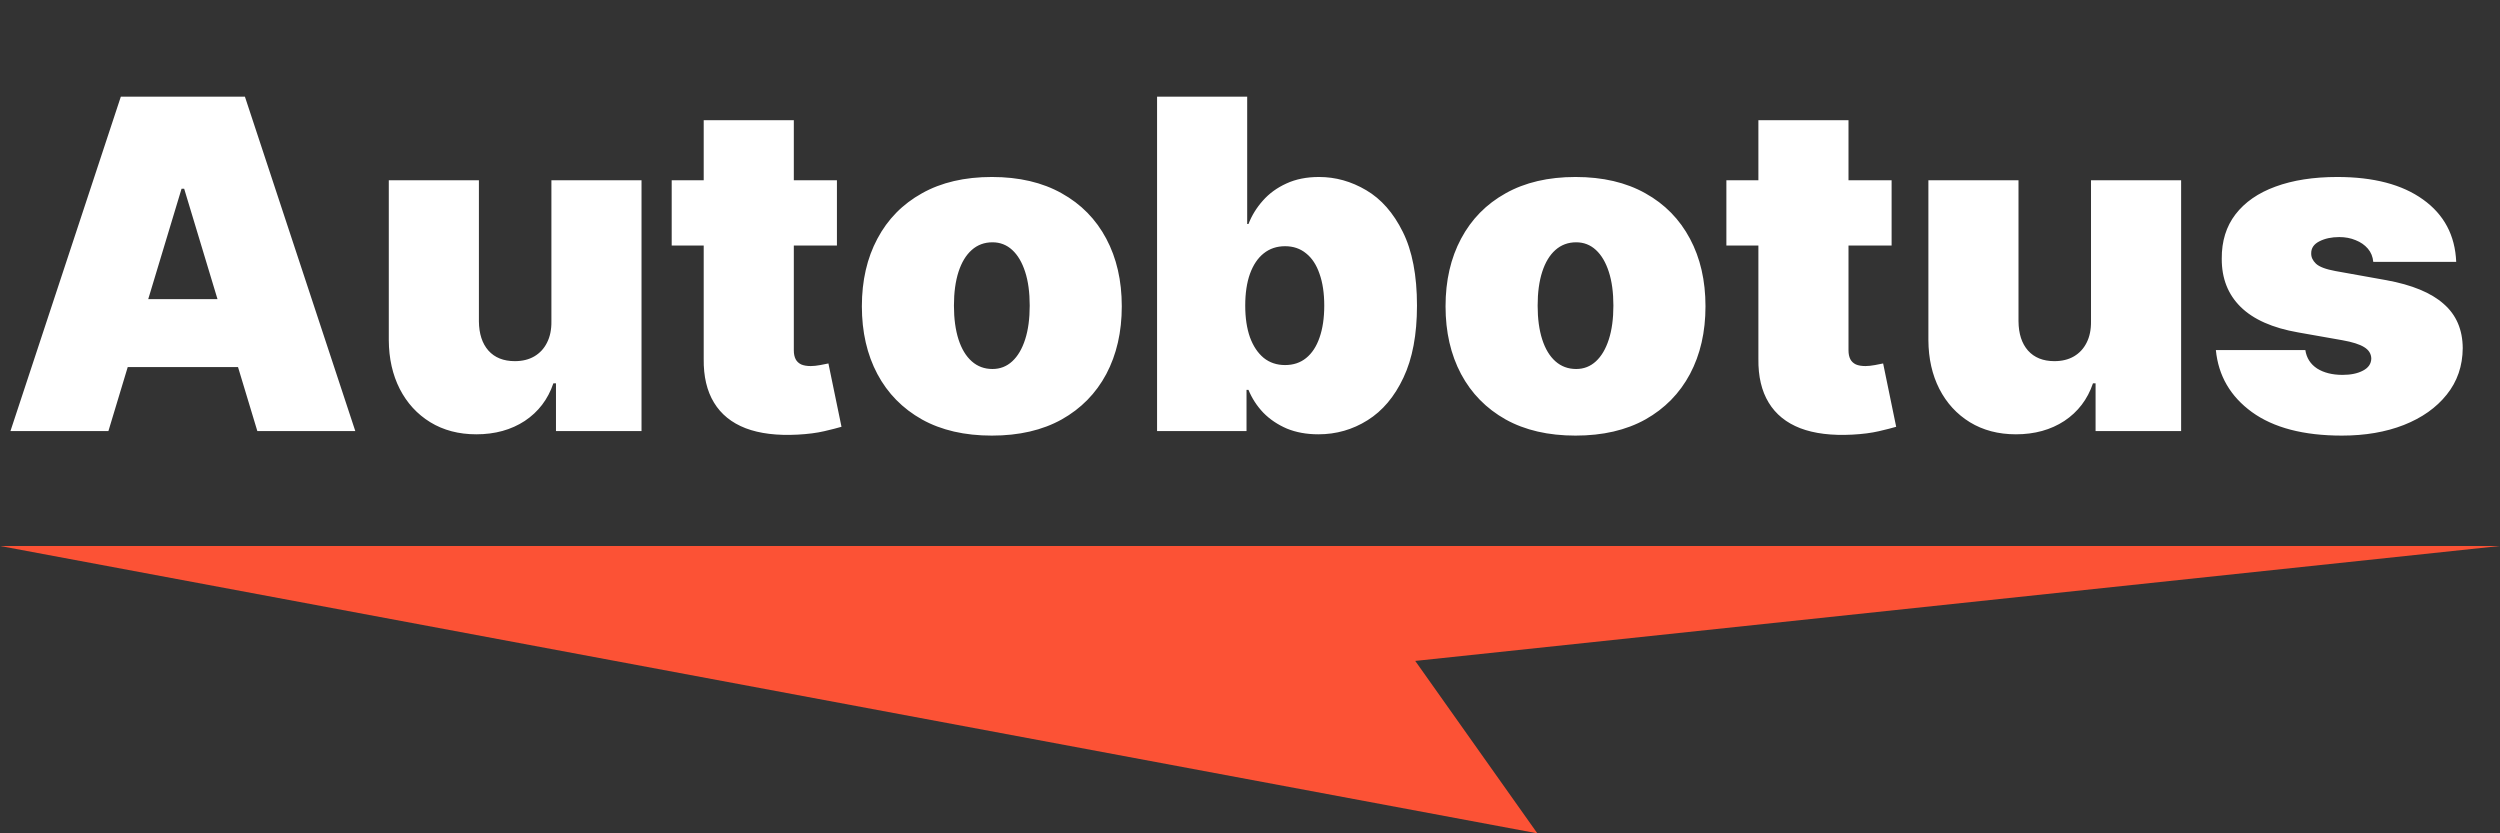
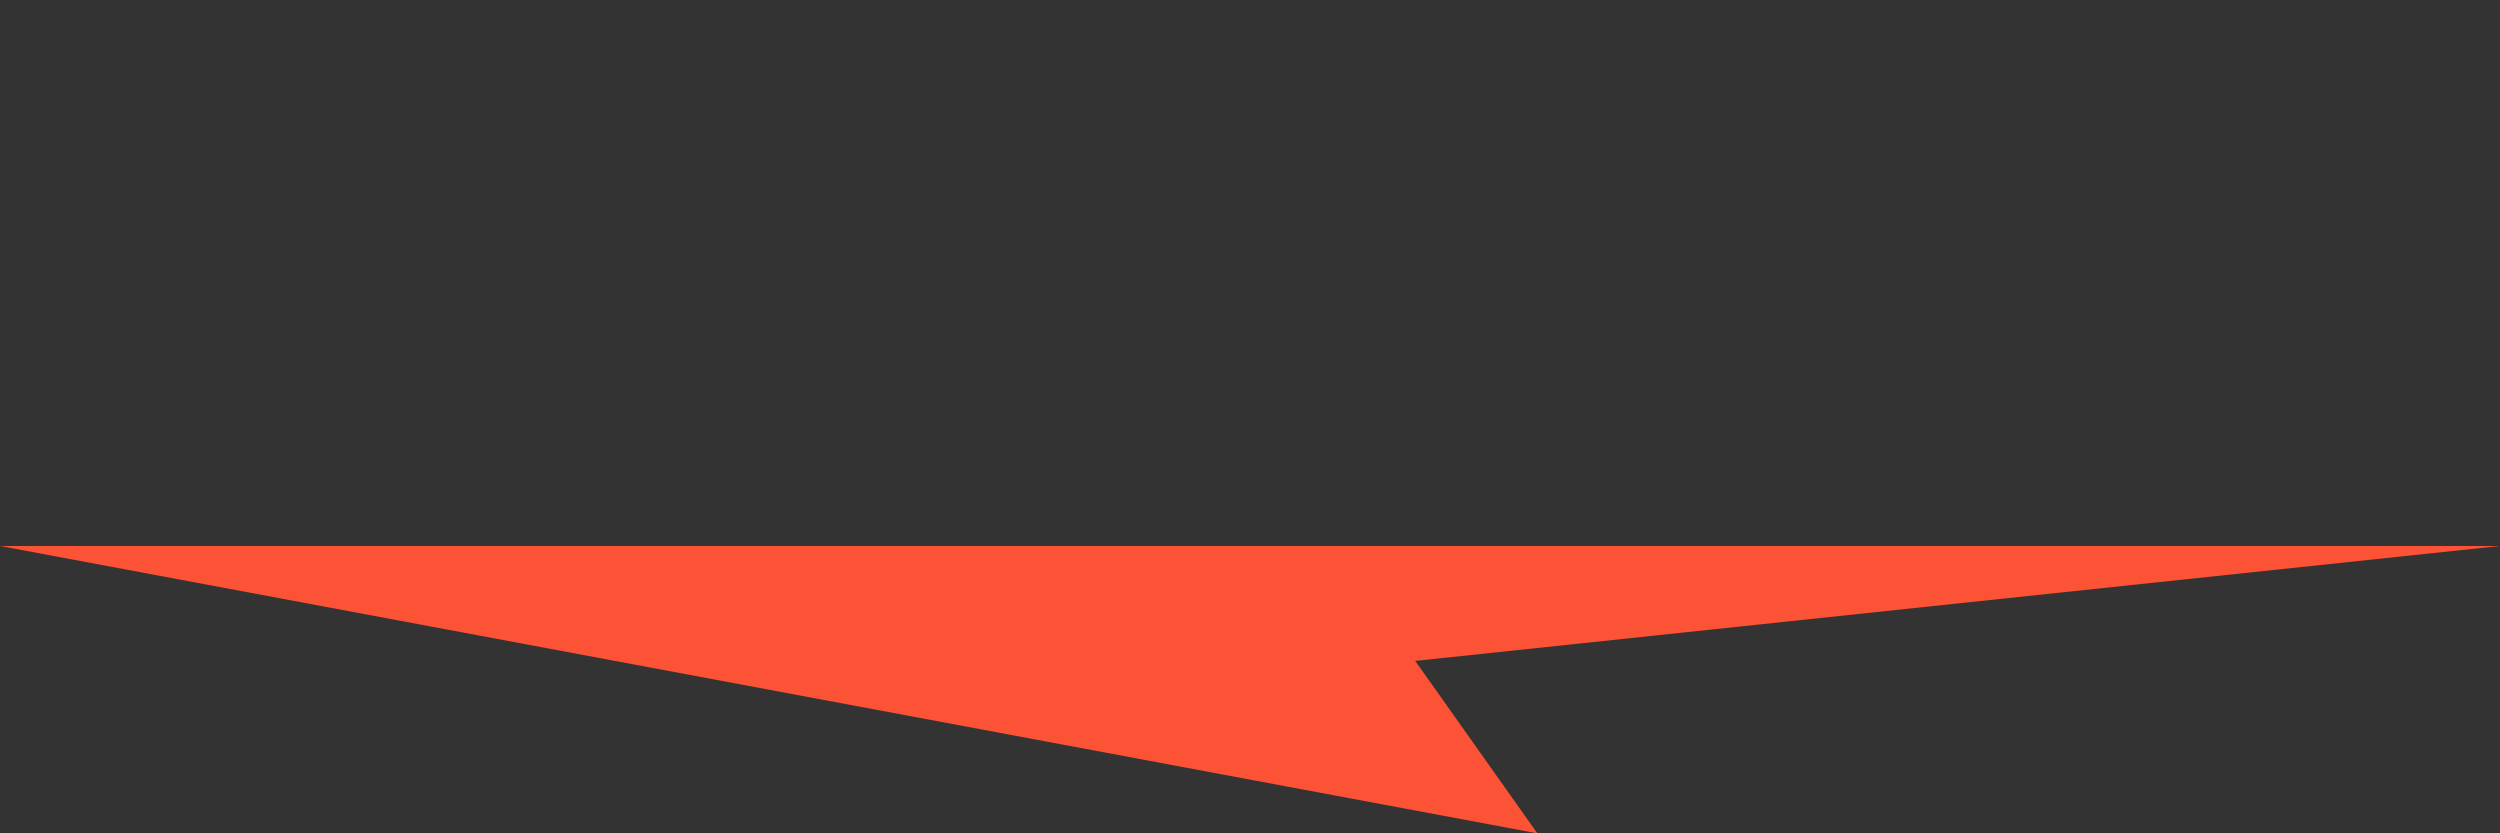
<svg xmlns="http://www.w3.org/2000/svg" width="87" height="29" viewBox="0 0 87 29" fill="none">
  <rect x="0" y="0" width="87" height="29" fill="#333333" stroke="none" />
-   <path d="M3.773 15H0.364L4.205 3.364H8.523L12.364 15H8.955L6.409 6.568H6.318L3.773 15ZM3.136 10.409H9.545V12.773H3.136V10.409ZM19.189 11.182V6.273H22.325V15H19.348V13.341H19.257C19.068 13.898 18.736 14.333 18.263 14.648C17.789 14.958 17.227 15.114 16.575 15.114C15.965 15.114 15.431 14.973 14.973 14.693C14.518 14.413 14.164 14.027 13.911 13.534C13.661 13.042 13.534 12.477 13.53 11.841V6.273H16.666V11.182C16.67 11.614 16.78 11.953 16.996 12.199C17.215 12.445 17.522 12.568 17.916 12.568C18.178 12.568 18.403 12.513 18.592 12.403C18.785 12.29 18.933 12.131 19.035 11.926C19.142 11.718 19.193 11.47 19.189 11.182ZM29.125 6.273V8.545H23.375V6.273H29.125ZM24.489 4.182H27.625V12.193C27.625 12.314 27.646 12.417 27.688 12.5C27.729 12.579 27.794 12.64 27.881 12.682C27.968 12.72 28.079 12.739 28.216 12.739C28.311 12.739 28.421 12.727 28.546 12.704C28.674 12.682 28.769 12.663 28.829 12.648L29.284 14.852C29.144 14.894 28.943 14.945 28.682 15.006C28.424 15.066 28.117 15.106 27.761 15.125C27.042 15.163 26.438 15.089 25.949 14.903C25.46 14.714 25.093 14.417 24.847 14.011C24.6 13.606 24.481 13.098 24.489 12.489V4.182ZM34.516 15.159C33.569 15.159 32.758 14.972 32.084 14.597C31.41 14.218 30.892 13.691 30.533 13.017C30.173 12.339 29.993 11.553 29.993 10.659C29.993 9.765 30.173 8.981 30.533 8.307C30.892 7.629 31.41 7.102 32.084 6.727C32.758 6.348 33.569 6.159 34.516 6.159C35.463 6.159 36.273 6.348 36.947 6.727C37.622 7.102 38.139 7.629 38.499 8.307C38.858 8.981 39.038 9.765 39.038 10.659C39.038 11.553 38.858 12.339 38.499 13.017C38.139 13.691 37.622 14.218 36.947 14.597C36.273 14.972 35.463 15.159 34.516 15.159ZM34.538 12.841C34.803 12.841 35.033 12.752 35.226 12.574C35.419 12.396 35.569 12.142 35.675 11.812C35.781 11.483 35.834 11.091 35.834 10.636C35.834 10.178 35.781 9.786 35.675 9.46C35.569 9.131 35.419 8.877 35.226 8.699C35.033 8.521 34.803 8.432 34.538 8.432C34.258 8.432 34.017 8.521 33.817 8.699C33.616 8.877 33.463 9.131 33.356 9.46C33.251 9.786 33.197 10.178 33.197 10.636C33.197 11.091 33.251 11.483 33.356 11.812C33.463 12.142 33.616 12.396 33.817 12.574C34.017 12.752 34.258 12.841 34.538 12.841ZM40.266 15V3.364H43.402V7.795H43.447C43.561 7.5 43.728 7.229 43.947 6.983C44.167 6.733 44.44 6.534 44.766 6.386C45.091 6.235 45.47 6.159 45.902 6.159C46.478 6.159 47.025 6.312 47.544 6.619C48.067 6.926 48.491 7.409 48.817 8.068C49.146 8.727 49.311 9.583 49.311 10.636C49.311 11.644 49.154 12.479 48.84 13.142C48.529 13.805 48.112 14.299 47.59 14.625C47.071 14.951 46.501 15.114 45.879 15.114C45.47 15.114 45.105 15.047 44.783 14.915C44.465 14.778 44.192 14.595 43.965 14.364C43.741 14.129 43.569 13.864 43.447 13.568H43.379V15H40.266ZM43.334 10.636C43.334 11.061 43.389 11.428 43.499 11.739C43.612 12.046 43.771 12.284 43.976 12.454C44.184 12.621 44.432 12.704 44.72 12.704C45.008 12.704 45.252 12.623 45.453 12.46C45.658 12.294 45.813 12.057 45.919 11.75C46.029 11.439 46.084 11.068 46.084 10.636C46.084 10.204 46.029 9.835 45.919 9.528C45.813 9.218 45.658 8.981 45.453 8.818C45.252 8.652 45.008 8.568 44.72 8.568C44.432 8.568 44.184 8.652 43.976 8.818C43.771 8.981 43.612 9.218 43.499 9.528C43.389 9.835 43.334 10.204 43.334 10.636ZM54.828 15.159C53.881 15.159 53.071 14.972 52.396 14.597C51.722 14.218 51.205 13.691 50.845 13.017C50.485 12.339 50.305 11.553 50.305 10.659C50.305 9.765 50.485 8.981 50.845 8.307C51.205 7.629 51.722 7.102 52.396 6.727C53.071 6.348 53.881 6.159 54.828 6.159C55.775 6.159 56.586 6.348 57.26 6.727C57.934 7.102 58.451 7.629 58.811 8.307C59.171 8.981 59.351 9.765 59.351 10.659C59.351 11.553 59.171 12.339 58.811 13.017C58.451 13.691 57.934 14.218 57.26 14.597C56.586 14.972 55.775 15.159 54.828 15.159ZM54.851 12.841C55.116 12.841 55.345 12.752 55.538 12.574C55.731 12.396 55.881 12.142 55.987 11.812C56.093 11.483 56.146 11.091 56.146 10.636C56.146 10.178 56.093 9.786 55.987 9.46C55.881 9.131 55.731 8.877 55.538 8.699C55.345 8.521 55.116 8.432 54.851 8.432C54.571 8.432 54.33 8.521 54.129 8.699C53.928 8.877 53.775 9.131 53.669 9.46C53.563 9.786 53.51 10.178 53.51 10.636C53.51 11.091 53.563 11.483 53.669 11.812C53.775 12.142 53.928 12.396 54.129 12.574C54.33 12.752 54.571 12.841 54.851 12.841ZM65.828 6.273V8.545H60.078V6.273H65.828ZM61.192 4.182H64.328V12.193C64.328 12.314 64.349 12.417 64.391 12.5C64.432 12.579 64.497 12.64 64.584 12.682C64.671 12.72 64.783 12.739 64.919 12.739C65.014 12.739 65.124 12.727 65.249 12.704C65.377 12.682 65.472 12.663 65.533 12.648L65.987 14.852C65.847 14.894 65.646 14.945 65.385 15.006C65.127 15.066 64.82 15.106 64.465 15.125C63.745 15.163 63.141 15.089 62.652 14.903C62.163 14.714 61.796 14.417 61.55 14.011C61.303 13.606 61.184 13.098 61.192 12.489V4.182ZM72.767 11.182V6.273H75.903V15H72.926V13.341H72.835C72.646 13.898 72.314 14.333 71.841 14.648C71.367 14.958 70.805 15.114 70.153 15.114C69.544 15.114 69.01 14.973 68.551 14.693C68.097 14.413 67.742 14.027 67.489 13.534C67.239 13.042 67.112 12.477 67.108 11.841V6.273H70.244V11.182C70.248 11.614 70.358 11.953 70.574 12.199C70.794 12.445 71.1 12.568 71.494 12.568C71.756 12.568 71.981 12.513 72.171 12.403C72.364 12.29 72.511 12.131 72.614 11.926C72.72 11.718 72.771 11.47 72.767 11.182ZM85.476 9.114H82.59C82.574 8.936 82.512 8.782 82.402 8.653C82.292 8.525 82.15 8.426 81.976 8.358C81.805 8.286 81.616 8.25 81.408 8.25C81.139 8.25 80.908 8.299 80.715 8.398C80.521 8.496 80.427 8.636 80.43 8.818C80.427 8.947 80.481 9.066 80.595 9.176C80.713 9.286 80.938 9.371 81.271 9.432L83.044 9.75C83.938 9.913 84.603 10.188 85.038 10.574C85.478 10.956 85.699 11.47 85.703 12.114C85.699 12.735 85.514 13.275 85.146 13.733C84.783 14.188 84.285 14.54 83.652 14.79C83.023 15.036 82.305 15.159 81.499 15.159C80.165 15.159 79.122 14.886 78.368 14.341C77.618 13.796 77.199 13.076 77.112 12.182H80.226C80.267 12.458 80.404 12.672 80.635 12.824C80.87 12.972 81.165 13.046 81.521 13.046C81.809 13.046 82.046 12.996 82.231 12.898C82.421 12.799 82.517 12.659 82.521 12.477C82.517 12.311 82.434 12.178 82.271 12.079C82.112 11.981 81.862 11.902 81.521 11.841L79.976 11.568C79.086 11.413 78.419 11.117 77.976 10.682C77.533 10.246 77.313 9.686 77.317 9C77.313 8.394 77.472 7.881 77.794 7.46C78.12 7.036 78.584 6.714 79.186 6.494C79.792 6.271 80.51 6.159 81.34 6.159C82.601 6.159 83.595 6.42 84.322 6.943C85.053 7.466 85.438 8.189 85.476 9.114Z" fill="white" />
-   <path d="M0 19H87L49.25 23L53.5 29L0 19Z" fill="#FC5235" />
+   <path d="M0 19H87L49.25 23L53.5 29L0 19" fill="#FC5235" />
</svg>